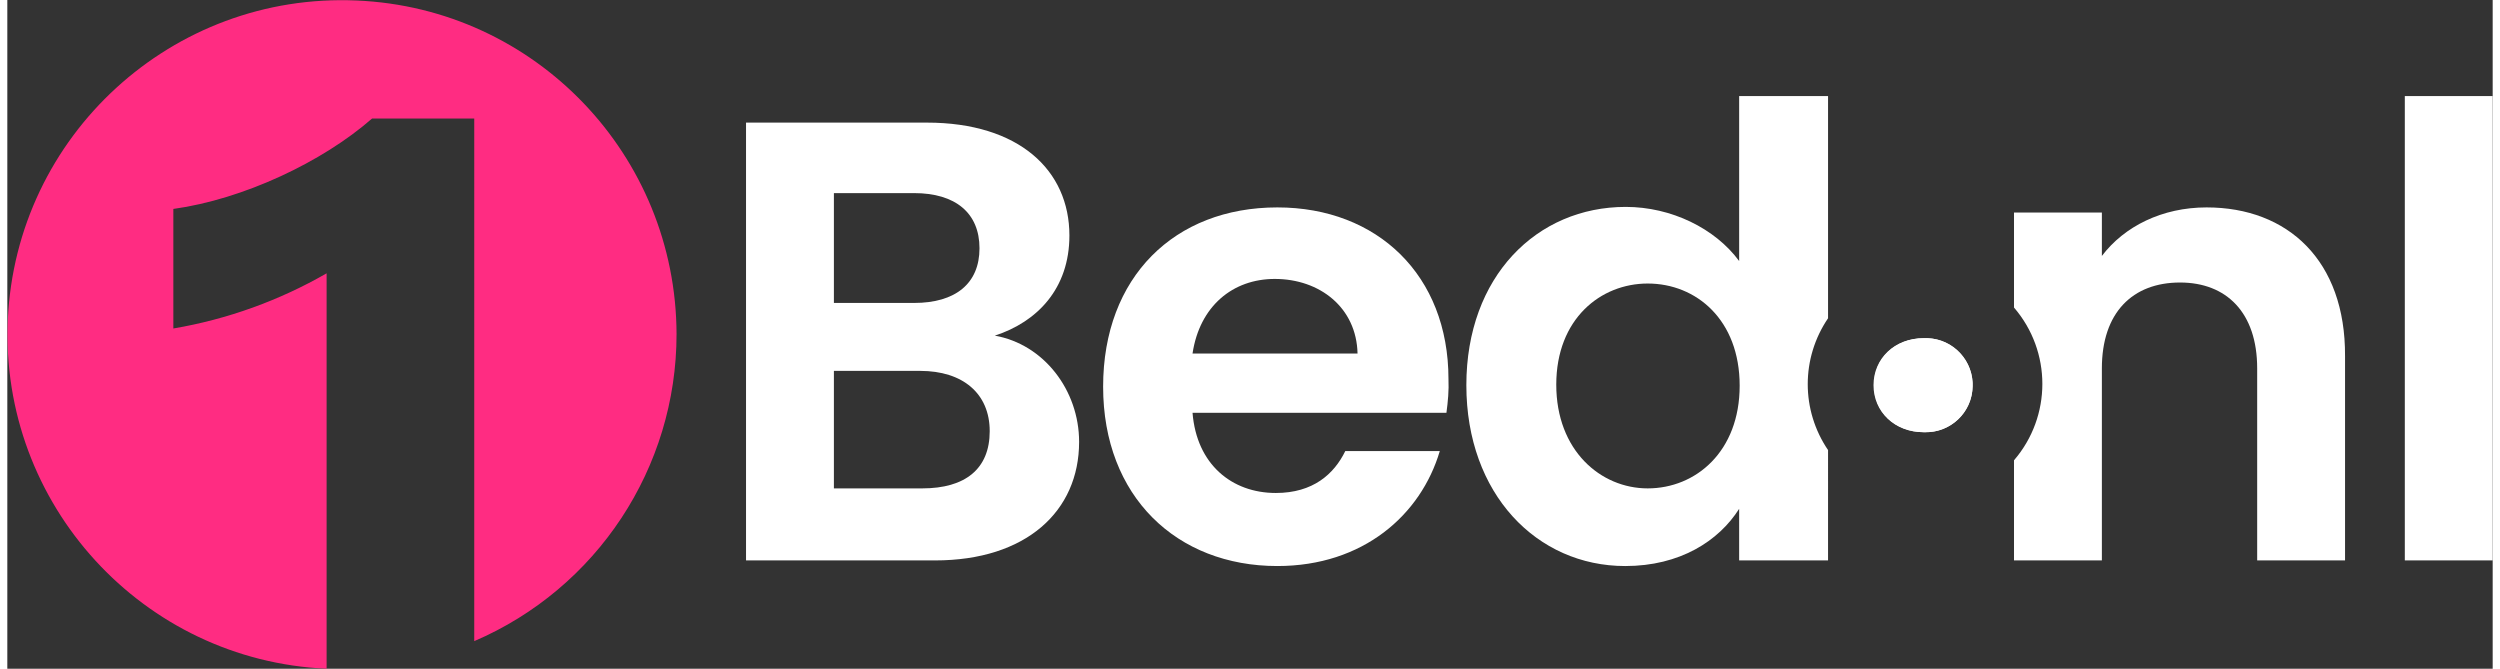
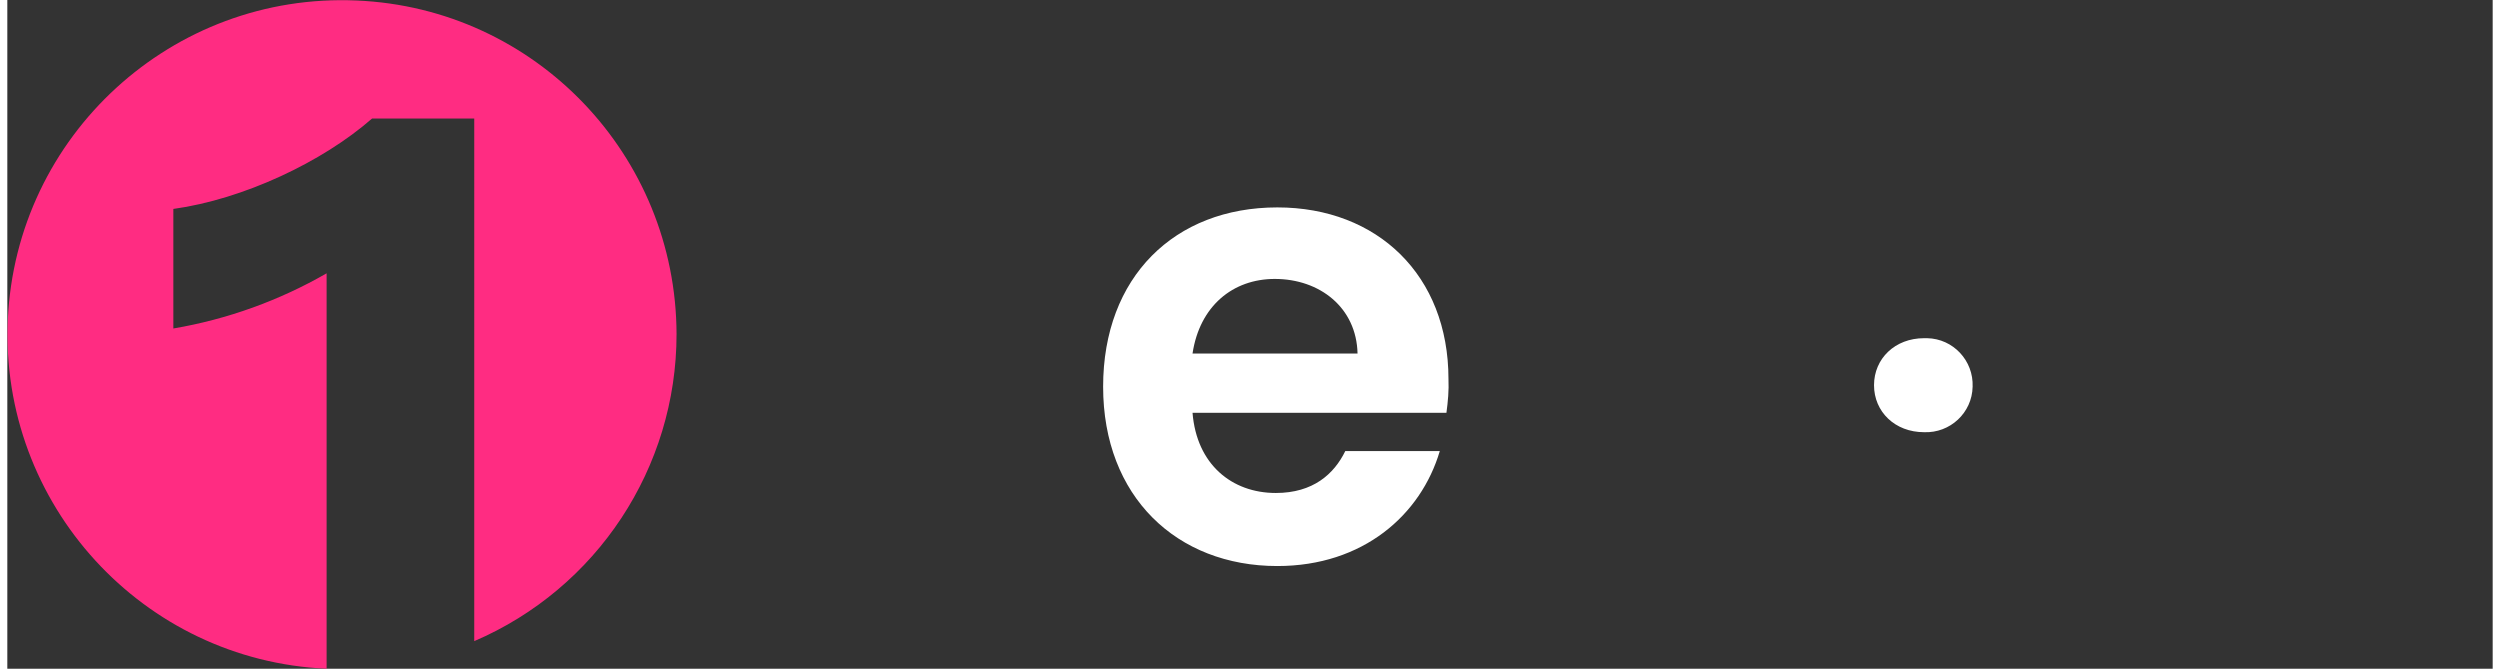
<svg xmlns="http://www.w3.org/2000/svg" version="1.1" id="Layer_1" width="486" height="130" x="0px" y="0px" viewBox="0 0 486.5 130.9" style="enable-background:new 0 0 486.5 130.9;" xml:space="preserve">
  <rect x="0" y="0" width="486.5" height="130.9" fill="#333333" stroke="none" />
  <style type="text/css">
	.st0{fill:#FF2C82;}
	.st1{fill:#FFFFFF;}
</style>
  <path class="st0" d="M131,65.4c0,26.2-15.6,49.8-39.6,60.1V23.2h-20C61.7,31.7,46.2,39,32.5,40.9v23.4c10.6-1.8,20.8-5.5,30-10.8  v77.4C26.5,129.3-1.5,98.7,0.1,62.6S32.3-1.5,68.4,0.1C103.4,1.6,130.9,30.4,131,65.4z" />
-   <path class="st1" d="M356.4,18.8H339v32.3c-4.7-6.4-13.3-10.6-22.2-10.6c-17.4,0-31.2,13.6-31.2,34.9s13.8,35.4,31.1,35.4  c10.7,0,18.3-4.9,22.3-11.2v10.1h17.4V88.1c-5.3-7.8-5.3-18,0-25.8V18.8z M321.1,95.6c-9.2,0-17.9-7.4-17.9-20.3s8.7-19.8,17.9-19.8  c9.5,0,18,7.1,18,20S330.5,95.6,321.1,95.6z" />
-   <path class="st1" d="M430.5,40.6c-8.7,0-16.1,3.7-20.5,9.5v-8.5h-17.2v18.6c7.4,8.6,7.4,21.3,0,29.9v19.6H410V72.1  c0-10.9,6-16.8,15.3-16.8c9.1,0,15.1,5.9,15.1,16.8v37.6h17.2V69.7C457.7,51,446.4,40.6,430.5,40.6z" />
-   <path class="st1" d="M384.7,75.4c0,5.1-4.1,9.2-9.2,9.2c-0.1,0-0.3,0-0.4,0c-5.7,0-9.8-4-9.8-9.2s4.1-9.2,9.8-9.2  c5.1-0.2,9.4,3.8,9.6,8.8C384.7,75.2,384.7,75.3,384.7,75.4z" />
-   <path class="st1" d="M193.3,65.7c8.3-2.7,14.6-9.2,14.6-19.6c0-12.8-9.9-22.1-27.9-22.1h-35.4v85.7h37c17.8,0,28.2-9.6,28.2-23.2  C209.8,76.4,202.9,67.4,193.3,65.7z M161.8,37.8h15.7c8.1,0,12.8,3.9,12.8,10.8s-4.7,10.7-12.8,10.7h-15.7L161.8,37.8z M179.1,95.6  h-17.3V72.6h16.9c8.3,0,13.6,4.4,13.6,11.8S187.5,95.6,179.1,95.6L179.1,95.6z" />
  <path class="st1" d="M282.1,74.2c0-20.3-13.9-33.6-33.5-33.6c-20.1,0-34.1,13.6-34.1,35.1s14.4,35.1,34.1,35.1  c16.8,0,28.1-10,31.8-22.5h-18.5c-2.2,4.5-6.3,8.2-13.6,8.2c-8.6,0-15.5-5.6-16.3-15.7h49.7C282,78.6,282.2,76.4,282.1,74.2z   M232,69.2c1.4-9.3,7.9-14.6,16.1-14.6c8.8,0,16,5.6,16.2,14.6H232z" />
  <path class="st1" d="M375.2,66.2c-5.7,0-9.8,4-9.8,9.2s4.1,9.2,9.8,9.2c5.1,0.2,9.4-3.8,9.5-8.9c0.2-5.1-3.8-9.4-8.9-9.5  C375.6,66.2,375.4,66.2,375.2,66.2z" />
-   <path class="st1" d="M469.3,18.8v90.9h17.2V18.8H469.3z" />
</svg>